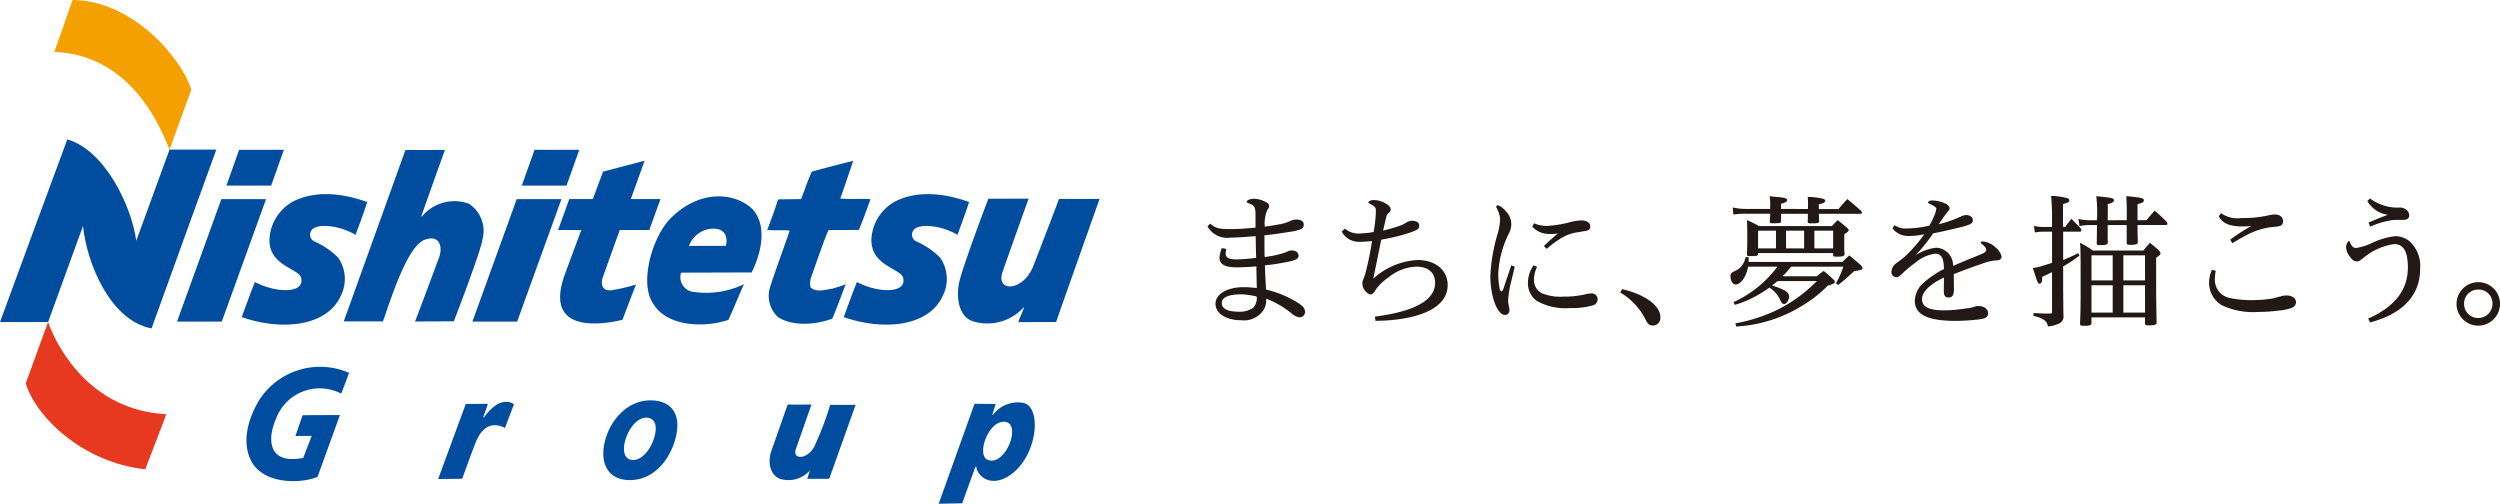
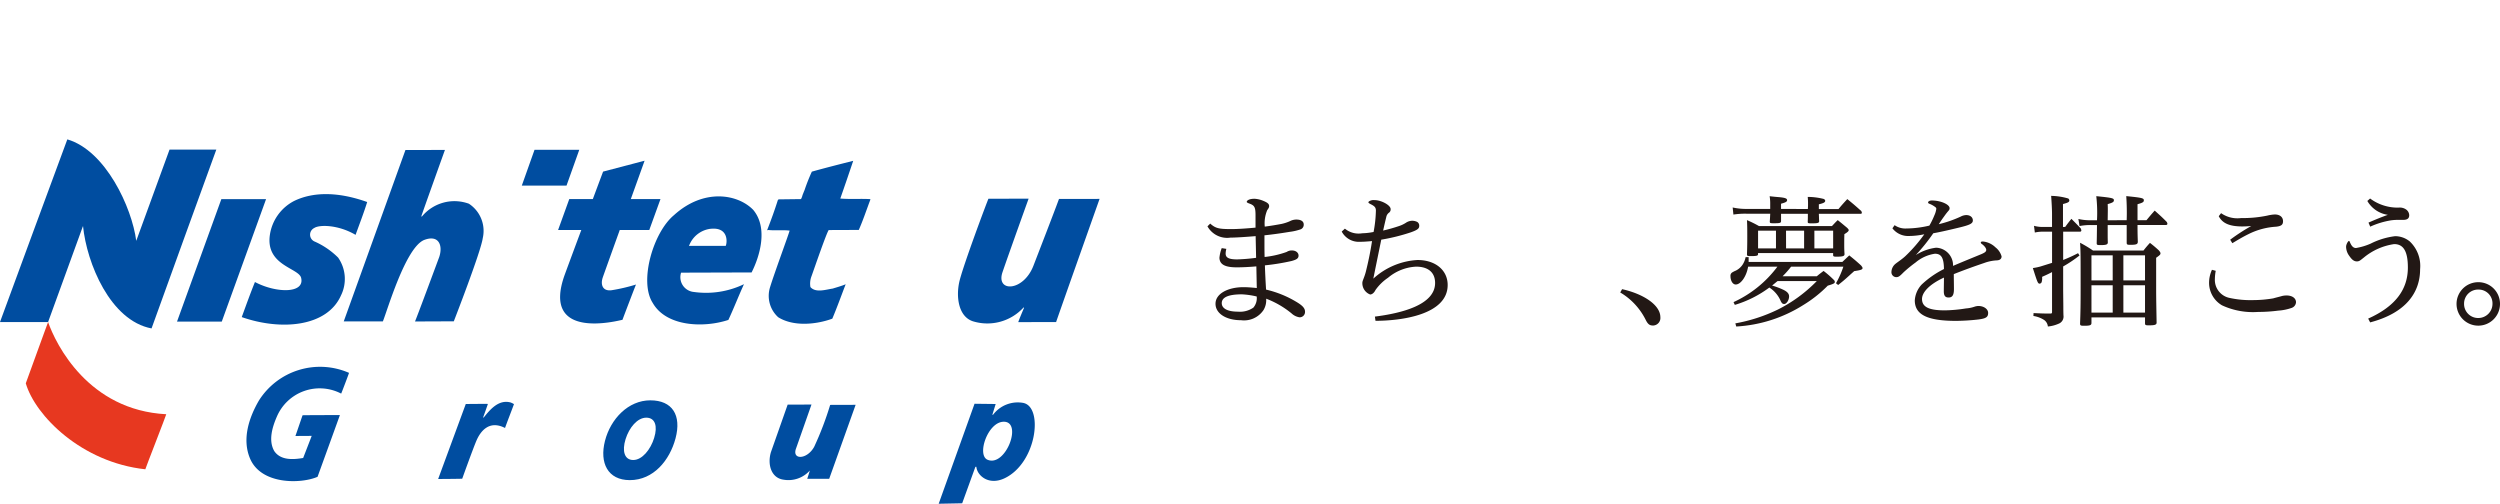
<svg xmlns="http://www.w3.org/2000/svg" id="レイヤー_1" data-name="レイヤー 1" viewBox="0 0 260.231 52.436">
  <defs>
    <style>.cls-1{fill:#f4a000;}.cls-2{fill:#e73820;}.cls-3{fill:#004da0;}.cls-4{fill:#221815;}</style>
  </defs>
  <title>footer_logo2</title>
-   <path class="cls-1" d="M5.562,5.4C5.568,5.367,7.473.014,7.458,0c6.178.032,11.327,5.96,12.36,9.34l-2.263,6.229C16.694,13.441,13.669,5.723,5.562,5.4" transform="translate(0.094)" />
  <path class="cls-2" d="M17.214,43.114c.023.021-2.2,5.723-2.181,5.735C8.407,48.134,3.581,43.284,2.59,39.9c0,0,2.322-6.4,2.322-6.375.819,2.343,4.2,9.174,12.3,9.594" transform="translate(0.094)" />
  <path class="cls-3" d="M4.912,33.522H-.094C-.1,33.49,6.914,14.508,6.914,14.508c3.982,1.16,6.727,7.094,7.174,10.563.015-.027,3.466-9.5,3.466-9.5l4.87,0c-.022,0-6.743,18.616-6.743,18.616-4.3-.813-6.75-6.8-7.134-10.665.007.011-3.635,10-3.635,10" transform="translate(0.094)" />
  <path class="cls-3" d="M46.222,15.609c-.014.019-2.466,6.877-2.458,6.9l.049.042a4.387,4.387,0,0,1,4.9-1.346,3.377,3.377,0,0,1,1.443,3.59c-.2,1.428-3.013,8.651-3.013,8.651s-4,.018-4.042.017c.04,0,2.525-6.711,2.525-6.711.389-1.156-.007-2.365-1.567-1.774-1.956.791-3.866,7.456-4.3,8.475H35.688l6.422-17.84Z" transform="translate(0.094)" />
  <path class="cls-3" d="M88.719,16.74c-.442,1.315-.888,2.629-1.346,3.927,1.037.086,2.159,0,3.137.062l-.028.112c-.391,1.037-.738,2.088-1.183,3.093l-3.132.012c-.248.362-1.363,3.61-1.792,4.815a2.1,2.1,0,0,0-.109,1.122c.549.624,1.6.259,2.313.156.45-.138.912-.265,1.355-.45-.462,1.2-.9,2.422-1.39,3.582-1.695.623-4.062.841-5.635-.152a3,3,0,0,1-.845-3.125c.455-1.49,1.9-5.379,2.036-5.891-.769-.084-1.471.016-2.221-.063-.034.01-.045.038-.071.028l-.042-.028c.4-1.026.776-2.062,1.108-3.109l.069-.078,2.339-.029a1.563,1.563,0,0,0,.162-.42c.069-.167.137-.349.211-.518a19.149,19.149,0,0,1,.758-1.919c1.429-.4,2.869-.763,4.306-1.127" transform="translate(0.094)" />
  <path class="cls-3" d="M38.127,21.03c-.362,1.162-.8,2.282-1.208,3.418-1.783-1.054-3.753-1.077-4.294-.72a.775.775,0,0,0,0,1.4A8.107,8.107,0,0,1,35.1,26.812a3.881,3.881,0,0,1,.3,3.94c-1.453,3.282-6.239,3.689-10.33,2.255.446-1.215.886-2.45,1.374-3.651,2.2,1.167,5.21,1.223,4.808-.434C31,27.885,27.526,27.644,28,24.442a4.758,4.758,0,0,1,2.535-3.53c1.988-.962,4.6-.956,7.592.118" transform="translate(0.094)" />
-   <path class="cls-3" d="M100.777,21.03c-.359,1.162-.8,2.282-1.2,3.418-1.785-1.054-3.752-1.077-4.3-.72a.777.777,0,0,0,.006,1.4,8.107,8.107,0,0,1,2.477,1.684,3.869,3.869,0,0,1,.3,3.94c-1.449,3.282-6.234,3.689-10.326,2.255.447-1.215.889-2.45,1.371-3.651,2.2,1.167,5.215,1.223,4.812-.434-.252-1.037-3.734-1.278-3.26-4.48a4.767,4.767,0,0,1,2.538-3.53c1.987-.962,4.6-.956,7.59.118" transform="translate(0.094)" />
  <path class="cls-3" d="M106.977,20.677s-2.006,5.572-2.715,7.646c-.728,2.126,2.171,2.05,3.218-.666.488-1.265,2.185-5.642,2.659-6.947,0,0,4.18,0,4.225-.008,0,0-4.468,12.607-4.523,12.82-1.268,0-2.628.008-3.939.011.054-.224.485-1.208.6-1.5L106.456,32a5.1,5.1,0,0,1-5.285,1.441c-1.476-.486-1.76-2.478-1.416-4.068s3.017-8.7,3.041-8.683Z" transform="translate(0.094)" />
  <path class="cls-3" d="M78.311,21.847c1.593,1.908.648,4.906-.17,6.512l-7.339.023a1.541,1.541,0,0,0,1.317,2.008,9.11,9.11,0,0,0,5.229-.809c-.569,1.24-1.054,2.5-1.623,3.721-2.587.852-6.469.7-7.878-1.776-1.442-2.238.057-7.337,2.21-9.125,3.105-2.828,6.648-2.207,8.254-.554m-4.433,1.967A2.737,2.737,0,0,0,71.626,25.6c.008-.011,3.813-.011,3.823-.008.165-.369.288-1.974-1.571-1.775" transform="translate(0.094)" />
  <polygon class="cls-3" points="27.695 20.729 23.04 20.729 18.425 33.479 23.083 33.479 27.695 20.729" />
-   <polygon class="cls-3" points="29.553 15.59 24.895 15.59 23.566 19.32 28.224 19.32 29.553 15.59" />
-   <polygon class="cls-3" points="58.443 20.729 53.787 20.729 49.173 33.479 53.829 33.479 58.443 20.729" />
  <polygon class="cls-3" points="60.299 15.59 55.641 15.59 54.316 19.32 58.97 19.32 60.299 15.59" />
  <path class="cls-3" d="M64.411,23.938h3.081l1.167-3.22H65.57c.792-2.2,1.435-3.991,1.433-3.989l-4.32,1.134s-.457,1.218-1.067,2.855H59.164L58,23.938h2.416c-.7,1.881-1.377,3.706-1.715,4.628-2.541,6.985,5.581,4.795,6,4.725,0-.021,1.388-3.664,1.409-3.675a18.2,18.2,0,0,1-2.576.6c-.946.1-1.125-.643-.882-1.344.074-.223.872-2.447,1.765-4.93" transform="translate(0.094)" />
  <path class="cls-3" d="M26.836,41.729c-.987,1.708-1.755,3.94-.917,5.965,1.146,2.8,5.356,2.678,7.045,1.937,0-.015,2.328-6.417,2.321-6.423s-3.908.006-3.88.018c-.008-.012-.742,2.166-.748,2.157l1.694-.011c-.005.028-.888,2.3-.888,2.3-1.039.174-2.337.265-3.005-.715-.646-1.111-.189-2.548.272-3.6a4.846,4.846,0,0,1,6.689-2.386c.015,0,.83-2.143.816-2.159a7.525,7.525,0,0,0-9.4,2.916" transform="translate(0.094)" />
  <path class="cls-3" d="M50.247,43.474l-.049-.038c.01,0,.5-1.388.492-1.388-.008-.019-2.3.006-2.3.006s-2.863,7.773-2.874,7.806c.026,0,2.516-.015,2.505-.033,0,0,1.093-3.053,1.475-3.951.4-.938,1.3-2.191,2.978-1.327.3-.83.624-1.643.933-2.482a1.93,1.93,0,0,0-.35-.173c-1.264-.344-2.169.778-2.81,1.58" transform="translate(0.094)" />
  <path class="cls-3" d="M84.656,46.509c-.738,1.345-2.333,1.386-1.89.179l1.609-4.578-2.48.008L80.152,47.07c-.381,1.288.035,2.687,1.311,2.86a2.973,2.973,0,0,0,2.737-.951c-.014.092-.268.86-.265.86h2.284l2.751-7.7-2.65.008a32.49,32.49,0,0,1-1.664,4.361" transform="translate(0.094)" />
  <path class="cls-3" d="M106.449,41.945a3.214,3.214,0,0,0-3.178,1.234l-.069-.006.346-1.119-2.2-.026L97.616,52.436l2.446-.048,1.377-3.8.1.005c.07.9,1.283,1.981,2.94,1.188,3.341-1.593,4.043-7.366,1.973-7.833M102.7,47.856c-1.137-.482.01-3.9,1.651-3.955,2.055-.072.251,4.76-1.651,3.955" transform="translate(0.094)" />
  <path class="cls-3" d="M67.6,41.671c-2.294,0-4.135,1.929-4.721,4.223s.294,4.083,2.587,4.083c2.46,0,4.147-2.056,4.758-4.346.641-2.416-.33-3.96-2.624-3.96m.4,3.911c-.373,1.216-1.253,2.3-2.179,2.3s-1.177-.951-.8-2.164,1.232-2.243,2.158-2.243,1.2.883.821,2.1" transform="translate(0.094)" />
  <path class="cls-4" d="M125.88,23.274c.571.512.944.572,2.207.572.723,0,1.715-.076,2.51-.152V22.388c0-.844-.133-1.006-.614-1.19-.212-.073-.3-.135-.3-.178,0-.165.286-.33.809-.33a2.761,2.761,0,0,1,.934.225c.435.182.587.318.587.541,0,.105-.033.2-.2.42a3.568,3.568,0,0,0-.255,1.713c.556-.073,1.126-.164,1.758-.283a4.348,4.348,0,0,0,.872-.289,1.446,1.446,0,0,1,.647-.163c.57,0,.779.241.779.51a.517.517,0,0,1-.3.5,5.577,5.577,0,0,1-1.172.271c-1,.165-1.772.27-2.616.36v.645c0,.558,0,1.159.017,1.61a9.715,9.715,0,0,0,2.3-.527.938.938,0,0,1,.554-.152c.391,0,.678.228.678.53,0,.285-.18.42-.738.57a23.006,23.006,0,0,1-2.765.45c.03.946.075,1.743.122,2.524a10.813,10.813,0,0,1,3.155,1.278c.66.391.9.676.9,1.021a.556.556,0,0,1-.572.585,1.546,1.546,0,0,1-.828-.405,9.437,9.437,0,0,0-2.644-1.533,2.012,2.012,0,0,1-.27,1.173,2.44,2.44,0,0,1-2.344,1.068c-1.595,0-2.66-.722-2.66-1.712,0-1.055,1.3-1.728,2.915-1.728.405,0,.946.043,1.382.089-.014-.632-.029-1.443-.045-2.253-.648.058-1.4.1-2.044.1-1.249,0-1.774-.315-1.8-.991a3.849,3.849,0,0,1,.24-1.009l.48.077a2.123,2.123,0,0,0-.074.481c0,.406.271.615,1.2.615a18.327,18.327,0,0,0,1.972-.164c-.016-.753-.032-1.565-.048-2.258-.946.078-2,.154-2.615.154a2.343,2.343,0,0,1-2.4-1.173Zm3.306,7.364c-1.368,0-2.105.287-2.105.919,0,.509.527.883,1.668.883a2.445,2.445,0,0,0,1.623-.419,1.51,1.51,0,0,0,.347-1.159,8.492,8.492,0,0,0-1.533-.224" transform="translate(0.094)" />
  <path class="cls-4" d="M139.9,23.8a2.228,2.228,0,0,0,1.8.482,6.766,6.766,0,0,0,1.186-.136,13.369,13.369,0,0,0,.241-2.222c0-.332-.135-.467-.554-.675-.138-.078-.226-.122-.226-.185a.154.154,0,0,1,.058-.1.886.886,0,0,1,.572-.134c.706,0,1.682.526,1.682.93a.409.409,0,0,1-.148.363.729.729,0,0,0-.3.449c-.075.3-.208.871-.331,1.428a17.233,17.233,0,0,0,1.682-.479,3.159,3.159,0,0,0,.664-.316,1.23,1.23,0,0,1,.66-.226,1.182,1.182,0,0,1,.54.121.45.45,0,0,1,.21.421c0,.254-.149.405-.869.661a20.089,20.089,0,0,1-3.082.765c-.289,1.426-.527,2.571-.827,4.059a7.411,7.411,0,0,1,4.6-1.941c1.893,0,3.139,1.082,3.139,2.6,0,3.111-4.854,3.729-7.513,3.729l-.061-.438c2.72-.346,6.266-1.2,6.266-3.5,0-1.067-.688-1.7-1.982-1.7a4.9,4.9,0,0,0-2.915,1.155,5.063,5.063,0,0,0-1.308,1.277c-.167.347-.405.467-.556.467a1.259,1.259,0,0,1-.811-1.218c0-.223.21-.541.374-1.2.226-.919.452-1.954.633-3.141-.5.044-.9.073-1.235.073a2.014,2.014,0,0,1-1.92-1.066Z" transform="translate(0.094)" />
-   <path class="cls-4" d="M157.579,27.767c-.047.2-.2.828-.344,1.443a10.07,10.07,0,0,0-.345,2.121c0,.313.134.615.134.929a.466.466,0,0,1-.452.526c-.825,0-1.532-1.97-1.532-4.072a18.078,18.078,0,0,1,.752-4.36,6.443,6.443,0,0,0,.268-1.547,2.791,2.791,0,0,0-.374-1.17.242.242,0,0,1-.031-.134.118.118,0,0,1,.122-.121c.239,0,.572.24.913.644a1.916,1.916,0,0,1,.53,1.354,2.1,2.1,0,0,1-.211.842,10.463,10.463,0,0,0-1.142,4.191,7.639,7.639,0,0,0,.149,1.67c.03.15.134.24.182.24s.133-.076.181-.211c.27-.81.5-1.489.841-2.494Zm2.33,0a3.076,3.076,0,0,0-.331,1.353,1.529,1.529,0,0,0,.843,1.414,5.141,5.141,0,0,0,2.237.343,9.609,9.609,0,0,0,2.329-.255,2.293,2.293,0,0,1,.542-.074.6.6,0,0,1,.676.586.653.653,0,0,1-.391.617,7.881,7.881,0,0,1-2.494.316,6.014,6.014,0,0,1-3.5-.782,2.272,2.272,0,0,1-.869-1.835,3.217,3.217,0,0,1,.586-1.832Zm-.316-4.524a3.269,3.269,0,0,0,1.383.272,11.945,11.945,0,0,0,2.375-.392,4.875,4.875,0,0,1,1.157-.179c.57,0,.93.239.93.617,0,.284-.1.4-.509.479-.257.047-.512.091-.782.135a4.489,4.489,0,0,0-1.969.768,8.326,8.326,0,0,0-1.263.962l-.3-.289c.435-.433.977-.914,1.444-1.306a5.828,5.828,0,0,1-.811.044,2.373,2.373,0,0,1-1.848-.765Z" transform="translate(0.094)" />
  <path class="cls-4" d="M168.755,30.1c2.225.494,3.982,1.652,3.982,2.912a.787.787,0,0,1-.748.873c-.363,0-.544-.119-.783-.6a6.861,6.861,0,0,0-2.647-2.842Z" transform="translate(0.094)" />
  <path class="cls-4" d="M184.939,29.257c-.243.193-.289.238-.572.464a8.242,8.242,0,0,1,1.126.421c.435.2.644.421.644.707,0,.39-.268.795-.509.795-.18,0-.271-.088-.421-.436a3.092,3.092,0,0,0-1.127-1.277,11.553,11.553,0,0,1-3.592,1.806l-.134-.289a11.816,11.816,0,0,0,4.569-3.693h-3.051c-.166,1-.753,1.86-1.293,1.86-.3,0-.544-.375-.544-.884a.4.4,0,0,1,.213-.392,2.366,2.366,0,0,1,.331-.164,1.813,1.813,0,0,0,.7-.6,2.193,2.193,0,0,0,.332-.812h.315v.5h9.754l.72-.679c.541.438.708.574,1.234,1.054.1.134.148.194.148.27,0,.151-.179.211-.869.314-.2.182-.361.319-.451.406-.632.573-.767.679-1.219,1.038l-.226-.182a9.28,9.28,0,0,0,.768-1.724h-5.441a9.862,9.862,0,0,1-.887,1h3.562c.3-.256.392-.315.707-.557a10.231,10.231,0,0,1,1.052.918.311.311,0,0,1,.119.224c0,.135-.1.2-.735.39a13.076,13.076,0,0,1-2.571,2.032,14.587,14.587,0,0,1-6.956,2.221l-.092-.328a16.9,16.9,0,0,0,4.434-1.442,15.034,15.034,0,0,0,4.042-2.96Zm3.152-7.5c.017-.3.017-.33.017-.449a7.785,7.785,0,0,0-.031-.812,6.966,6.966,0,0,1,1.654.21c.1.046.164.106.164.2,0,.149-.148.24-.66.36v.494h2.044c.39-.465.511-.6.918-1.036.646.528.839.692,1.456,1.247a.613.613,0,0,1,.06.18.121.121,0,0,1-.135.107h-4.343c.016.346.016.587.031.751,0,.2-.134.239-.767.239-.391,0-.422-.014-.422-.18.014-.3.014-.449.014-.661v-.149H185.3V23c0,.21-.1.239-.765.239-.362,0-.408-.014-.408-.194.03-.392.03-.5.046-.8H181.69a7.705,7.705,0,0,0-1.349.09l-.077-.738a6.428,6.428,0,0,0,1.426.15h2.481v-.522a4.394,4.394,0,0,0-.061-.8c.392.045.691.074.872.087.721.061.946.137.946.319,0,.163-.133.238-.63.374v.54Zm-5.185,4.69c0,.179-.135.21-.779.21-.332,0-.374-.017-.374-.193.03-.889.03-1.295.03-1.85,0-.722,0-1.109-.03-1.7A11.828,11.828,0,0,1,183,23.53h7.6c.259-.272.33-.361.6-.617.438.345.556.451.977.8.117.119.165.18.165.24,0,.106-.1.209-.451.421-.015.5-.015.752-.015.993,0,.42,0,.6.031,1.081,0,.21-.164.27-.843.27-.284,0-.343-.029-.343-.179v-.2h-7.818Zm1.865-2.436h-1.863v1.849h1.863Zm1.051,1.849H187.7V24.009h-1.882Zm2.947,0h1.954V24.009h-1.954Z" transform="translate(0.094)" />
  <path class="cls-4" d="M197.12,23.438a1.948,1.948,0,0,0,1.219.346,10.789,10.789,0,0,0,2.4-.3,8.3,8.3,0,0,0,.513-1.05,2.4,2.4,0,0,0,.209-.693.2.2,0,0,0-.075-.161,2.344,2.344,0,0,0-.63-.363c-.106-.045-.151-.075-.151-.137,0-.119.164-.21.391-.21.917,0,1.848.407,1.848.8,0,.135-.044.195-.179.344-.166.2-.24.3-.422.556-.164.225-.3.422-.526.768a12.252,12.252,0,0,0,2.3-.8,1.287,1.287,0,0,1,.556-.15c.449,0,.692.256.692.556,0,.33-.317.48-1.52.766-1.246.3-2,.466-2.6.571a19.387,19.387,0,0,1-1.82,2.269,5.09,5.09,0,0,1,2.118-.766,1.832,1.832,0,0,1,1.76,1.893c1.021-.437,1.8-.75,2.931-1.217.389-.166.525-.271.525-.451,0-.137-.136-.377-.466-.617a.193.193,0,0,1-.1-.165c0-.06.091-.089.224-.089a2.17,2.17,0,0,1,1.308.615,1.8,1.8,0,0,1,.631.933c0,.3-.238.42-.557.42a4.454,4.454,0,0,0-1.261.271c-1.066.36-2.179.765-3.157,1.157,0,.467.015,1.051.015,1.565,0,.613-.163.869-.554.869-.347,0-.5-.179-.5-.646,0-.378.015-1.02.015-1.428-1.593.736-2.284,1.578-2.284,2.226,0,.883.81,1.186,2.388,1.186a15.2,15.2,0,0,0,2.181-.2,3.492,3.492,0,0,0,.886-.177,1.406,1.406,0,0,1,.407-.079c.57,0,1.021.32,1.021.726,0,.434-.225.571-.975.675a22.258,22.258,0,0,1-2.347.15c-2.917,0-4.313-.6-4.313-2.134a2.668,2.668,0,0,1,.708-1.639,9.628,9.628,0,0,1,2.328-1.623c-.015-1.215-.3-1.593-.946-1.593a4.039,4.039,0,0,0-2.015.917,13.584,13.584,0,0,0-1.247,1.021c-.374.379-.51.5-.753.5a.511.511,0,0,1-.506-.529,1.139,1.139,0,0,1,.434-.87c.268-.212.645-.451,1.007-.782a15.655,15.655,0,0,0,1.981-2.284,7.749,7.749,0,0,1-1.578.179,2.061,2.061,0,0,1-1.742-.8Z" transform="translate(0.094)" />
  <path class="cls-4" d="M214.878,23.622c.272-.379.36-.484.645-.844.423.422.556.556.98,1.006a1.06,1.06,0,0,1,.058.21.136.136,0,0,1-.149.122h-1.746v2.945a15.963,15.963,0,0,0,1.55-.707l.149.242a13.541,13.541,0,0,1-1.7,1.141V30.2l.018,1.666c0,.453,0,.483.013.963a.794.794,0,0,1-.511.871,3.488,3.488,0,0,1-1.111.285.929.929,0,0,0-.406-.688,2.873,2.873,0,0,0-1.1-.407l.016-.3c.586.027.919.045,1.323.045h.452c.119,0,.149-.033.149-.183V28.323c-.525.272-.676.332-1.036.494a1.409,1.409,0,0,1-.03.485.255.255,0,0,1-.211.224c-.2,0-.226-.076-.721-1.623a5.924,5.924,0,0,0,.8-.166c.959-.3.959-.3,1.2-.375V24.116h-.993a3.58,3.58,0,0,0-.8.09l-.087-.7a3.348,3.348,0,0,0,.883.119h.993V22.269c0-.485-.044-1.249-.091-1.879a6.667,6.667,0,0,1,1.774.269.268.268,0,0,1,.119.2c0,.166-.132.242-.661.379v2.389Zm6.4-.7a24.728,24.728,0,0,0-.045-2.508c1.64.164,1.831.209,1.831.435,0,.182-.117.258-.658.407v1.666h.932c.376-.45.479-.584.857-1,.555.5.722.642,1.246,1.172a.428.428,0,0,1,.076.211c0,.058-.076.119-.152.119h-2.959c0,.6,0,.842.03,1.728,0,.273-.151.332-.782.332-.331,0-.376-.031-.376-.243V23.425H219.3v1.052c0,.149,0,.391.014.75,0,.227-.165.286-.764.286-.35,0-.393-.028-.393-.209.016-.66.016-.66.03-1.879h-.645a5.939,5.939,0,0,0-1.173.105l-.12-.737a5.435,5.435,0,0,0,1.293.134h.645a15.33,15.33,0,0,0-.074-2.508c1.638.164,1.834.209,1.834.422,0,.179-.12.255-.647.406.014.27.014.467.014.6s0,.119-.014,1.08Zm-3.667,10.117v.571c0,.239-.136.3-.765.3-.363,0-.421-.029-.421-.239.045-1.144.058-2.059.058-3.591,0-3.519,0-3.908-.058-4.811a12.633,12.633,0,0,1,1.354.813h5.243c.284-.36.375-.469.676-.8a11.679,11.679,0,0,1,.946.8c.106.134.151.209.151.283,0,.123-.045.182-.45.467V29.18c0,1.728,0,1.728.047,4.4,0,.227-.183.286-.813.286-.332,0-.393-.029-.393-.225v-.6Zm0-3.848h2.211V26.579h-2.211Zm0,3.35h2.211V29.691h-2.211Zm3.322-3.35h2.253V26.579h-2.253Zm0,3.35h2.253V29.691h-2.253Z" transform="translate(0.094)" />
  <path class="cls-4" d="M230.547,28.188a4.943,4.943,0,0,0-.09.872,1.912,1.912,0,0,0,1.55,1.955,10.015,10.015,0,0,0,2.373.224,12.727,12.727,0,0,0,2.146-.18c.319-.092.633-.164.95-.255a2.08,2.08,0,0,1,.45-.047c.585,0,.977.287.977.708a.666.666,0,0,1-.452.585,5.3,5.3,0,0,1-1.413.285,16.173,16.173,0,0,1-2.073.135,7.643,7.643,0,0,1-3.771-.691,2.718,2.718,0,0,1-1.34-2.328,3.262,3.262,0,0,1,.3-1.367Zm.556-6a2.954,2.954,0,0,0,2.086.511,12.568,12.568,0,0,0,2.724-.256,4.178,4.178,0,0,1,.78-.119c.527,0,.859.271.859.705,0,.376-.2.51-.721.569a7.366,7.366,0,0,0-2.871.77c-.676.33-1.248.689-1.685.946l-.225-.361a19.883,19.883,0,0,1,2.195-1.427c-.332.03-.648.045-.932.045-1.337,0-2.075-.332-2.451-1.067Z" transform="translate(0.094)" />
  <path class="cls-4" d="M246.415,33.163c2.931-1.31,4.132-3.113,4.132-5.319,0-1.789-.525-2.435-1.427-2.435a6.382,6.382,0,0,0-3.171,1.412c-.346.269-.451.389-.706.389-.331,0-.543-.209-.814-.6a1.623,1.623,0,0,1-.313-.931c0-.241.21-.6.3-.6.046,0,.075.076.1.137.166.39.344.6.63.6a6.31,6.31,0,0,0,1.535-.46,7.722,7.722,0,0,1,2.542-.772,2.433,2.433,0,0,1,1.515.543,3.508,3.508,0,0,1,1.082,2.9c0,2.436-1.489,4.557-5.2,5.531Zm.2-12.5a4.792,4.792,0,0,0,2.99.947,1.142,1.142,0,0,1,.734.18.758.758,0,0,1,.347.616c0,.329-.2.482-.631.482h-.376a5.561,5.561,0,0,0-.871.045,8.468,8.468,0,0,0-2.179.66l-.182-.42c.676-.3,1.337-.569,2.016-.811a2.936,2.936,0,0,1-2.135-1.443Z" transform="translate(0.094)" />
  <path class="cls-4" d="M260.137,31.615a2.262,2.262,0,1,1-2.253-2.241,2.251,2.251,0,0,1,2.253,2.241m-3.74,0a1.462,1.462,0,0,0,1.487,1.487,1.478,1.478,0,0,0,1.471-1.487,1.438,1.438,0,0,0-1.471-1.473,1.459,1.459,0,0,0-1.487,1.473" transform="translate(0.094)" />
</svg>